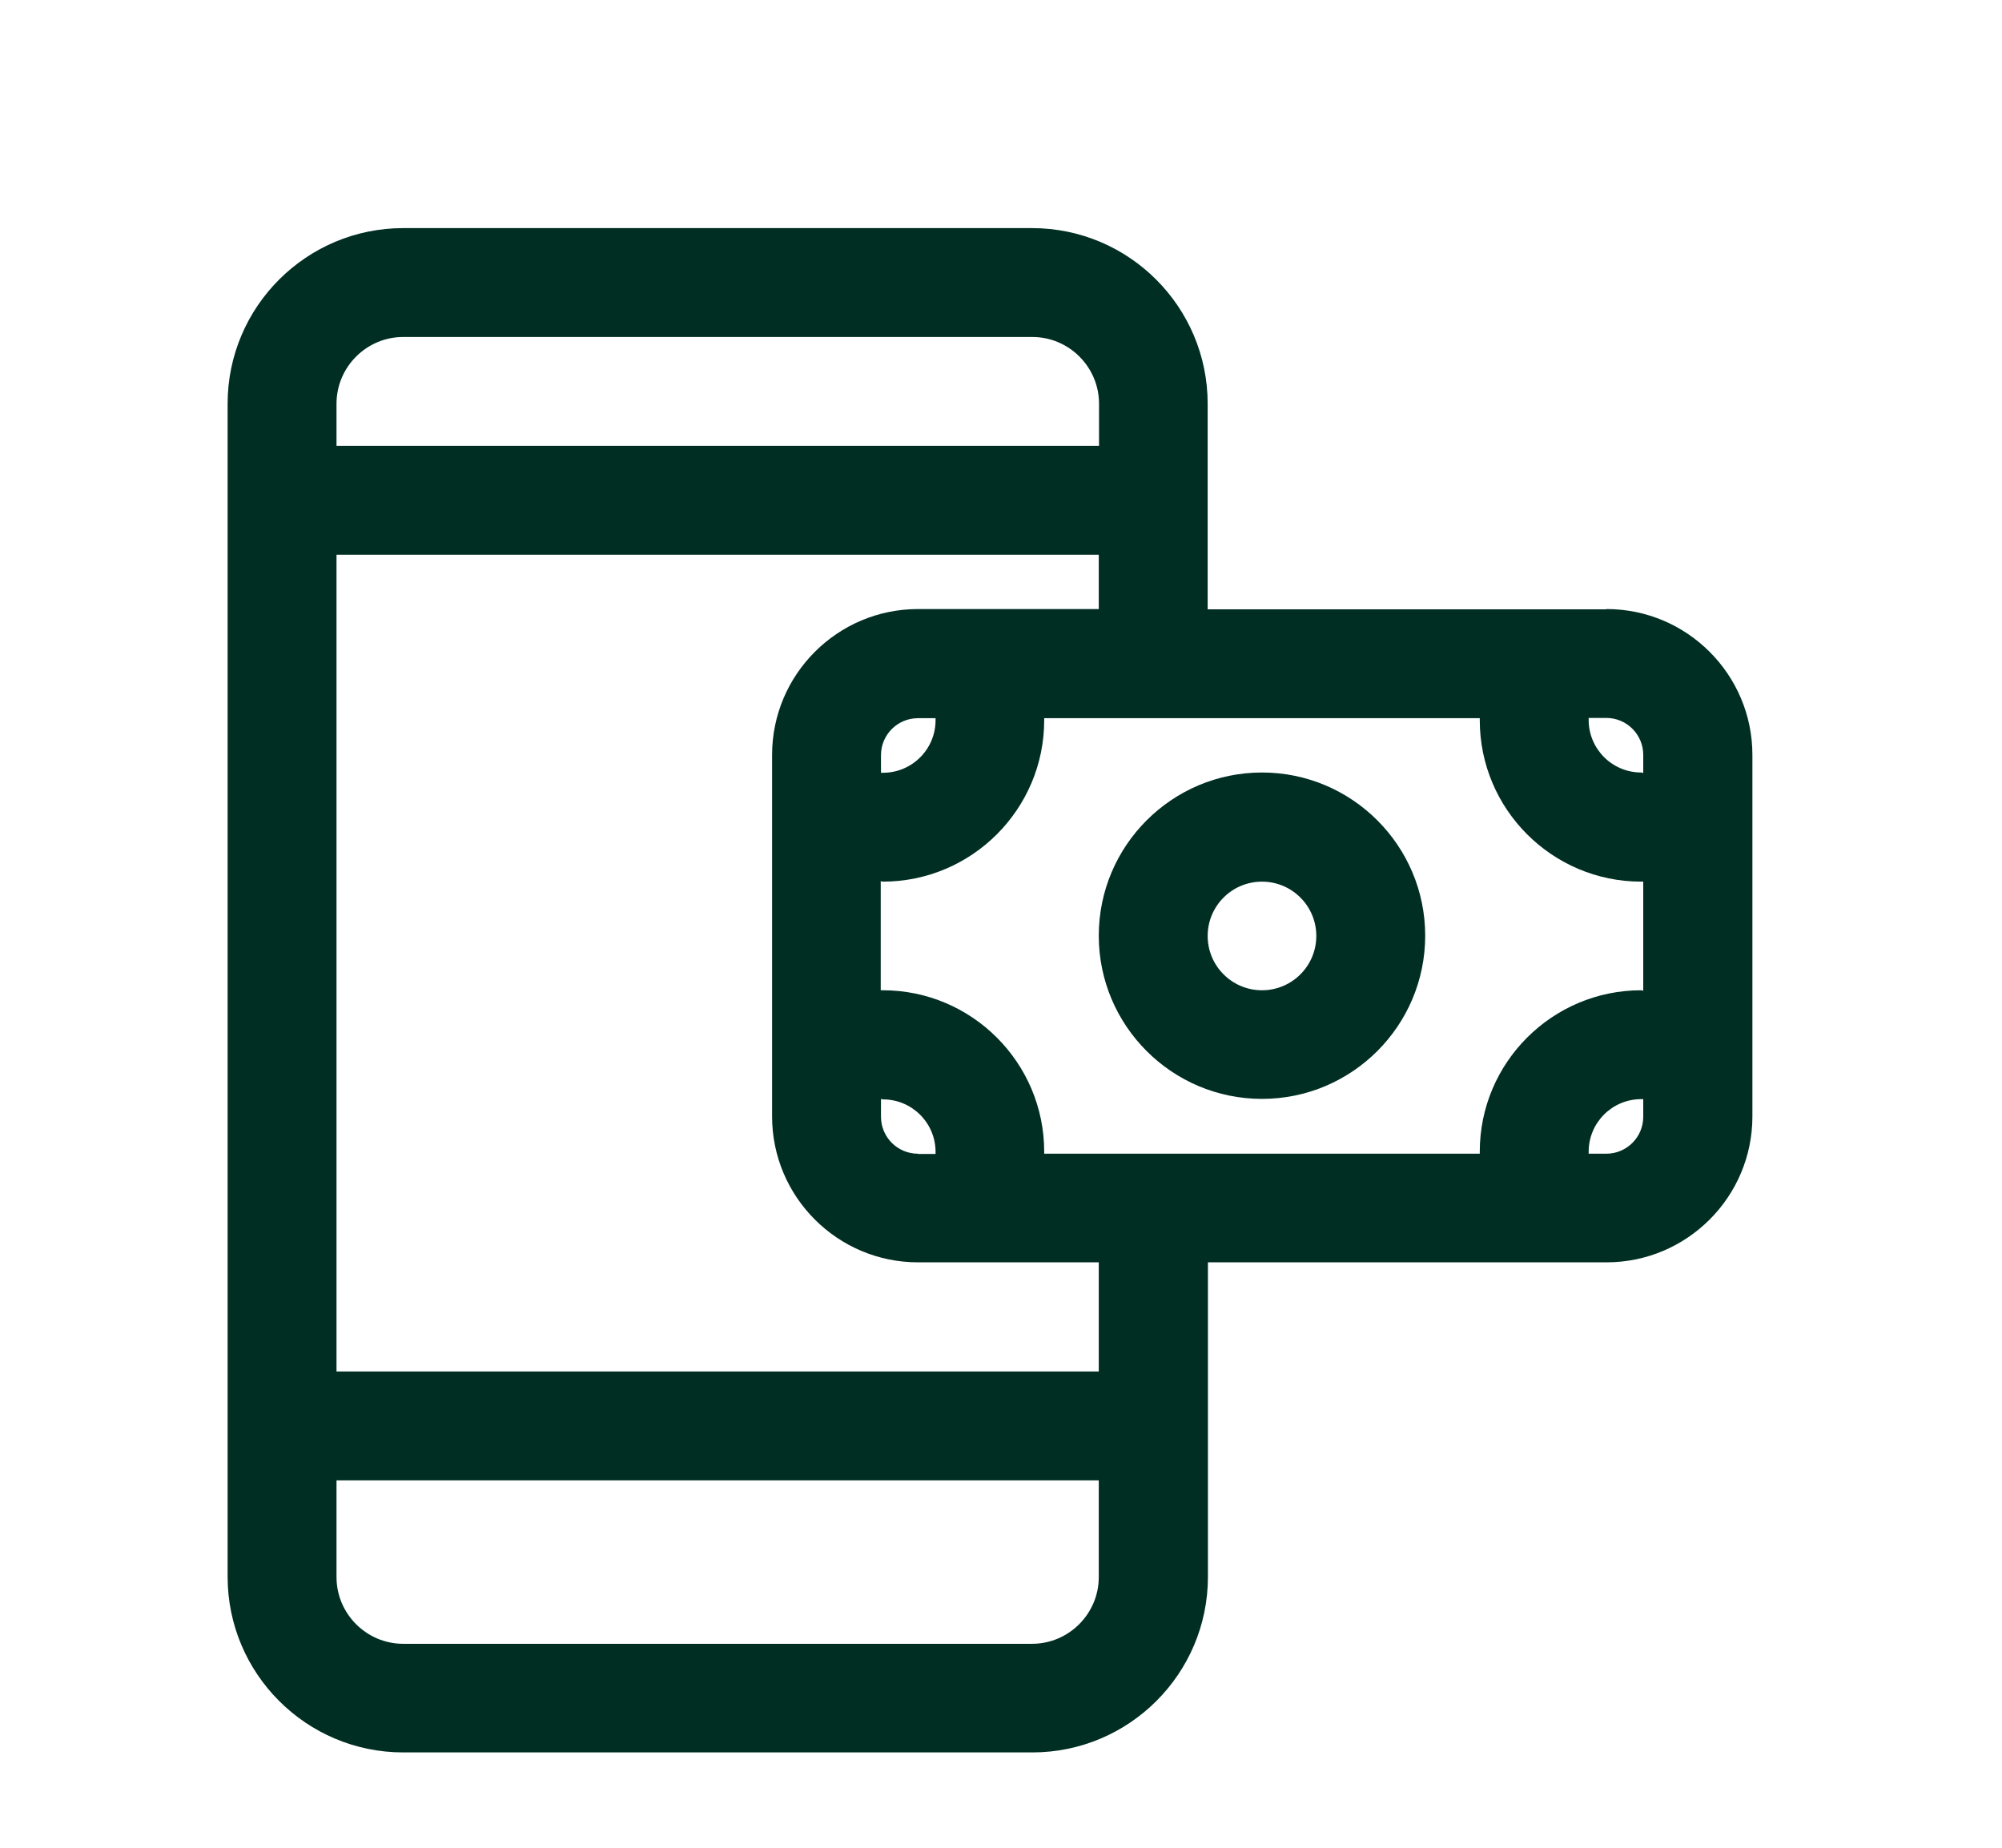
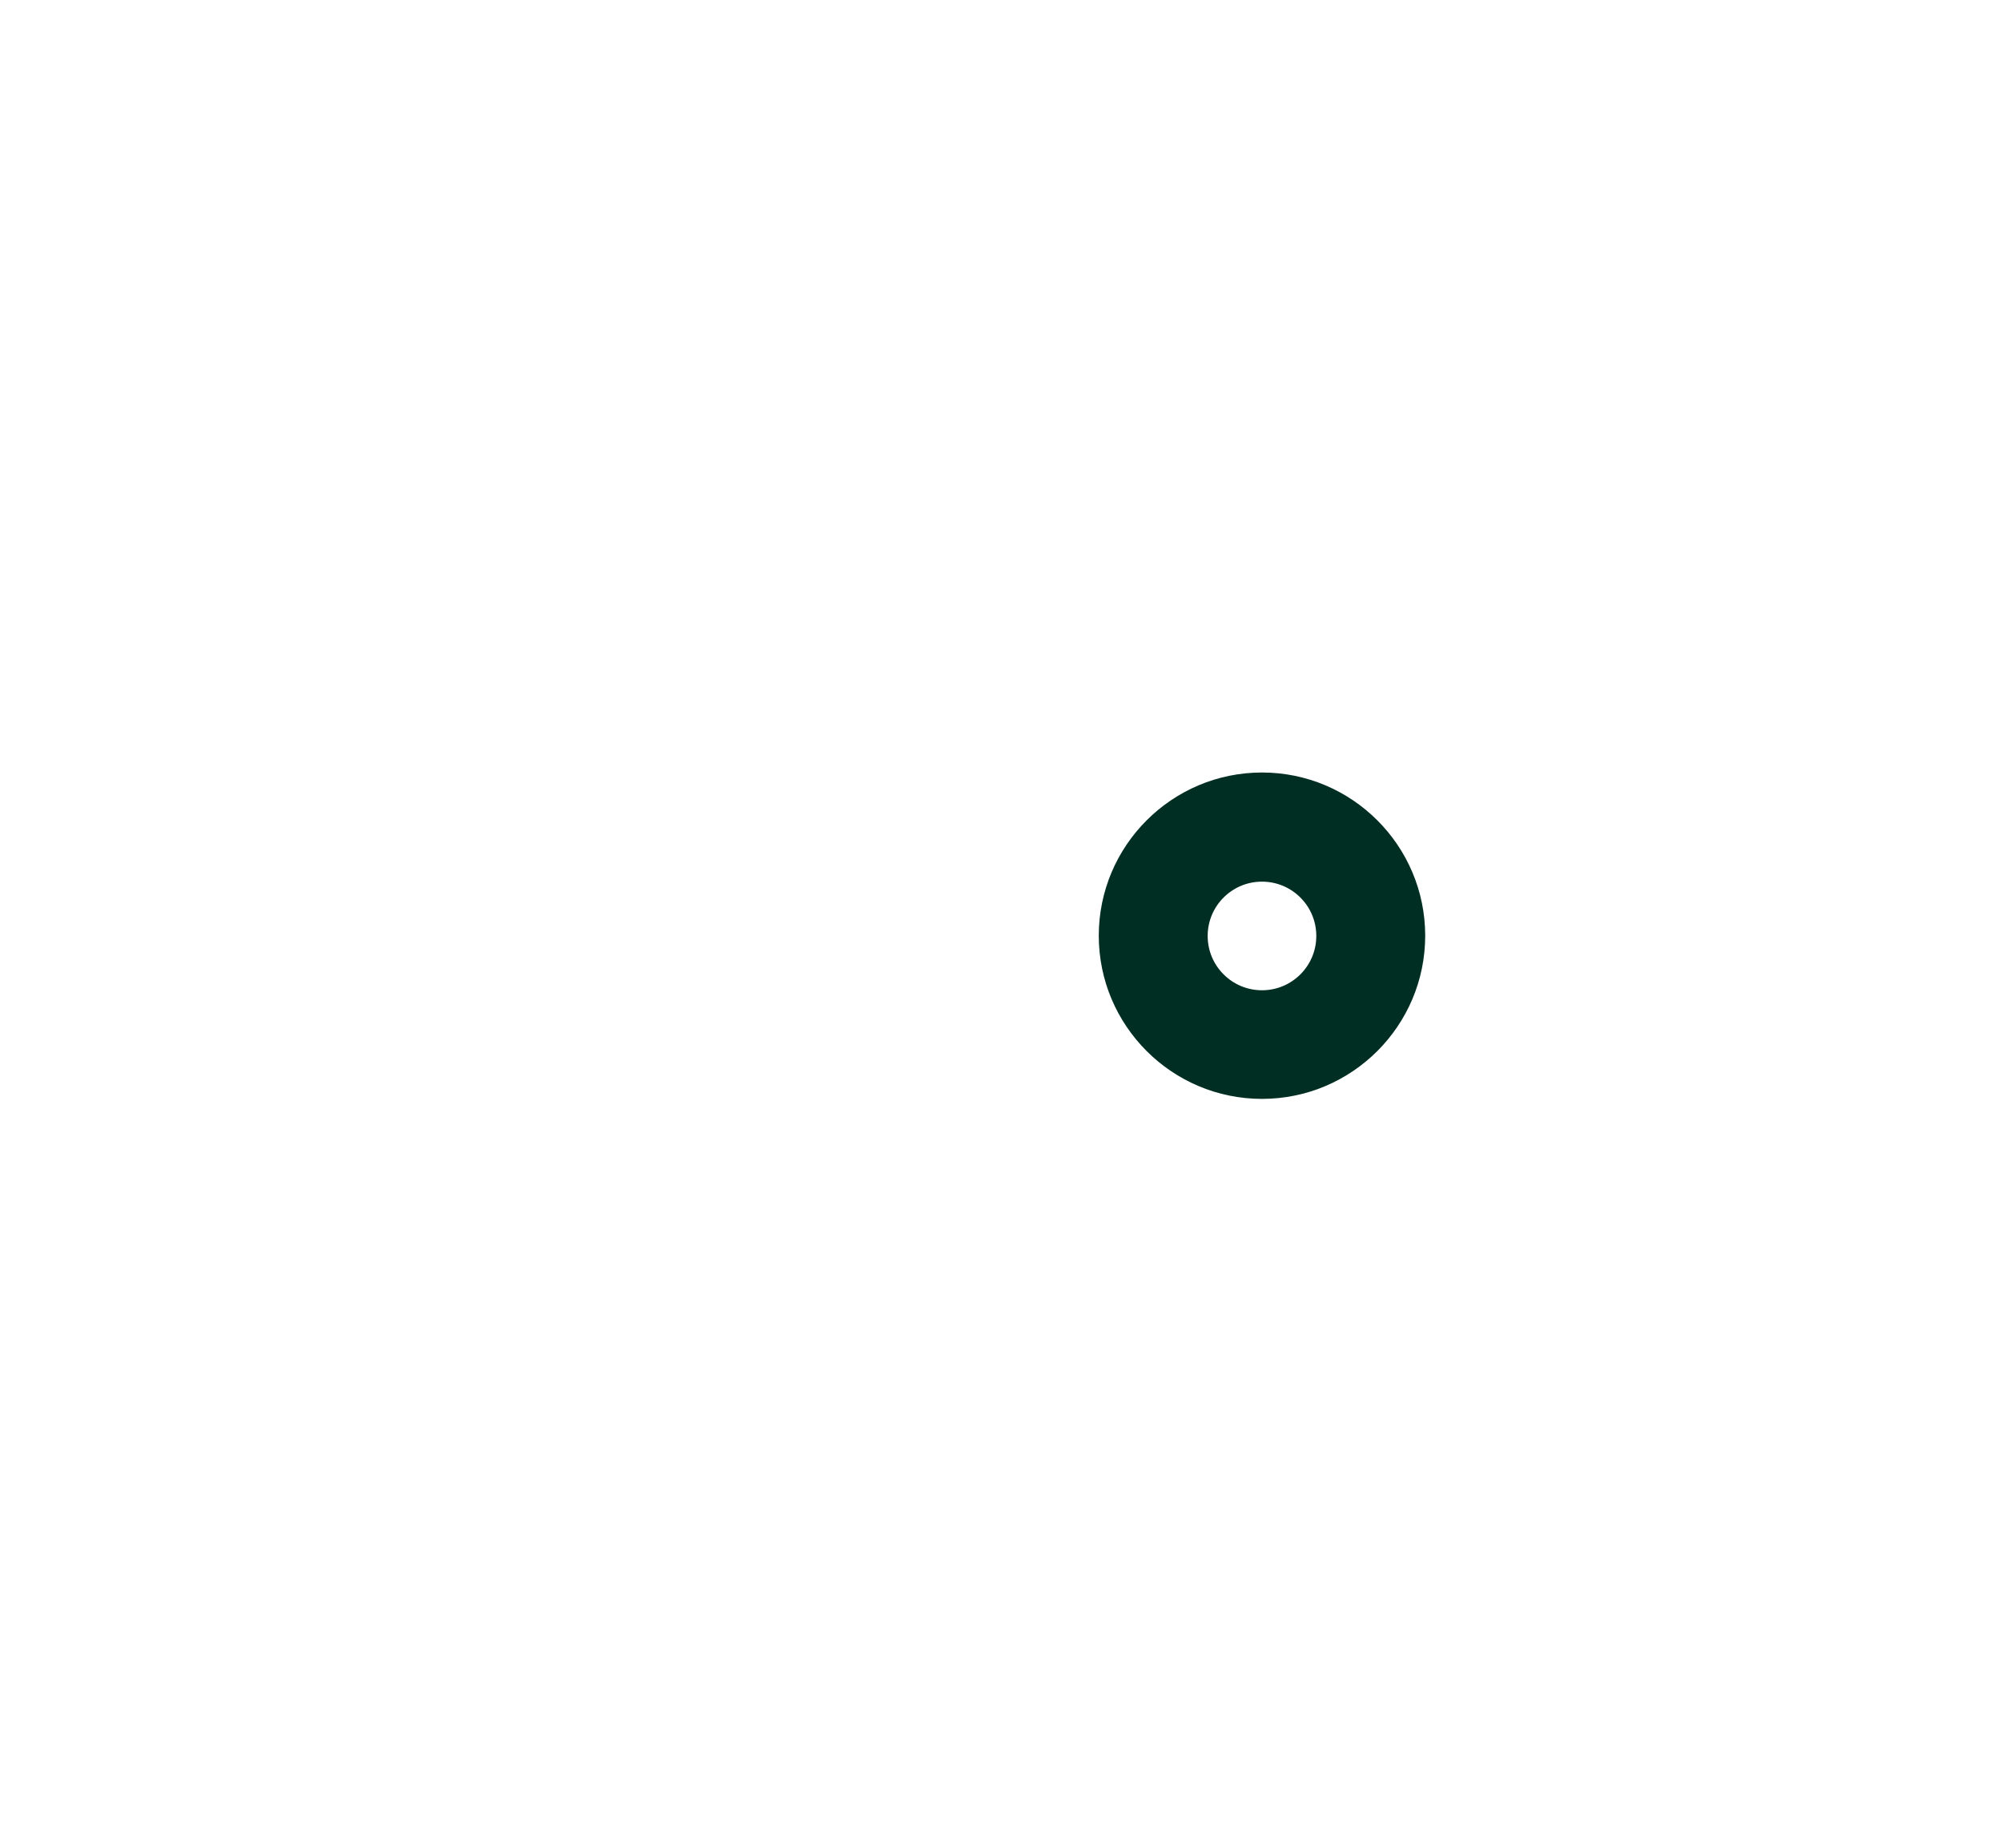
<svg xmlns="http://www.w3.org/2000/svg" id="Layer_5" width="77.4" height="71.45" viewBox="0 0 77.4 71.45">
-   <path d="M62.1,23.56h-15.41v-7.95c0-3.74-3.04-6.79-6.79-6.79H15.59c-3.74,0-6.79,3.04-6.79,6.79V60.97c0,3.74,3.04,6.79,6.79,6.79h24.32c3.74,0,6.79-3.04,6.79-6.79v-12.16h15.41c3.11,0,5.64-2.53,5.64-5.64v-13.98c0-3.11-2.53-5.64-5.64-5.64Zm-4.89,20.97v.08h-16.84v-.08c0-3.44-2.8-6.24-6.24-6.24h-.08v-4.22s.05,.02,.08,.02c3.44,0,6.24-2.8,6.24-6.24v-.08h16.84v.08c0,3.44,2.8,6.24,6.24,6.24h.08v4.22s-.05-.02-.08-.02c-3.44,0-6.24,2.8-6.24,6.24Zm-21.72,.08c-.79,0-1.43-.64-1.43-1.43v-.69s.05,.02,.08,.02c1.12,0,2.03,.91,2.03,2.03v.08h-.68Zm-1.43-14.73v-.68c0-.79,.64-1.43,1.43-1.43h.68v.08c0,1.12-.91,2.03-2.03,2.03h-.08Zm29.47-.68v.69s-.05-.02-.08-.02c-1.12,0-2.03-.91-2.03-2.03v-.08h.68c.79,0,1.43,.64,1.43,1.43ZM13.01,15.61c0-1.42,1.16-2.58,2.58-2.58h24.32c1.42,0,2.58,1.16,2.58,2.58v1.63H13.01v-1.63Zm29.47,45.37c0,1.42-1.16,2.58-2.58,2.58H15.59c-1.42,0-2.58-1.16-2.58-2.58v-3.74h29.47v3.74Zm0-7.95H13.01V21.45h29.47v2.1h-6.99c-3.11,0-5.64,2.53-5.64,5.64v13.98c0,3.11,2.53,5.64,5.64,5.64h6.99v4.21Zm21.05-9.85c0,.79-.64,1.43-1.43,1.43h-.68v-.08c0-1.12,.91-2.03,2.03-2.03h.08v.68Z" style="fill:#002e23;" />
  <path d="M48.79,29.87c-3.48,0-6.31,2.83-6.31,6.31s2.83,6.31,6.31,6.31,6.31-2.83,6.31-6.31-2.83-6.31-6.31-6.31Zm0,8.42c-1.16,0-2.1-.94-2.1-2.1s.94-2.1,2.1-2.1,2.1,.94,2.1,2.1-.94,2.1-2.1,2.1Z" style="fill:#002e23;" />
</svg>